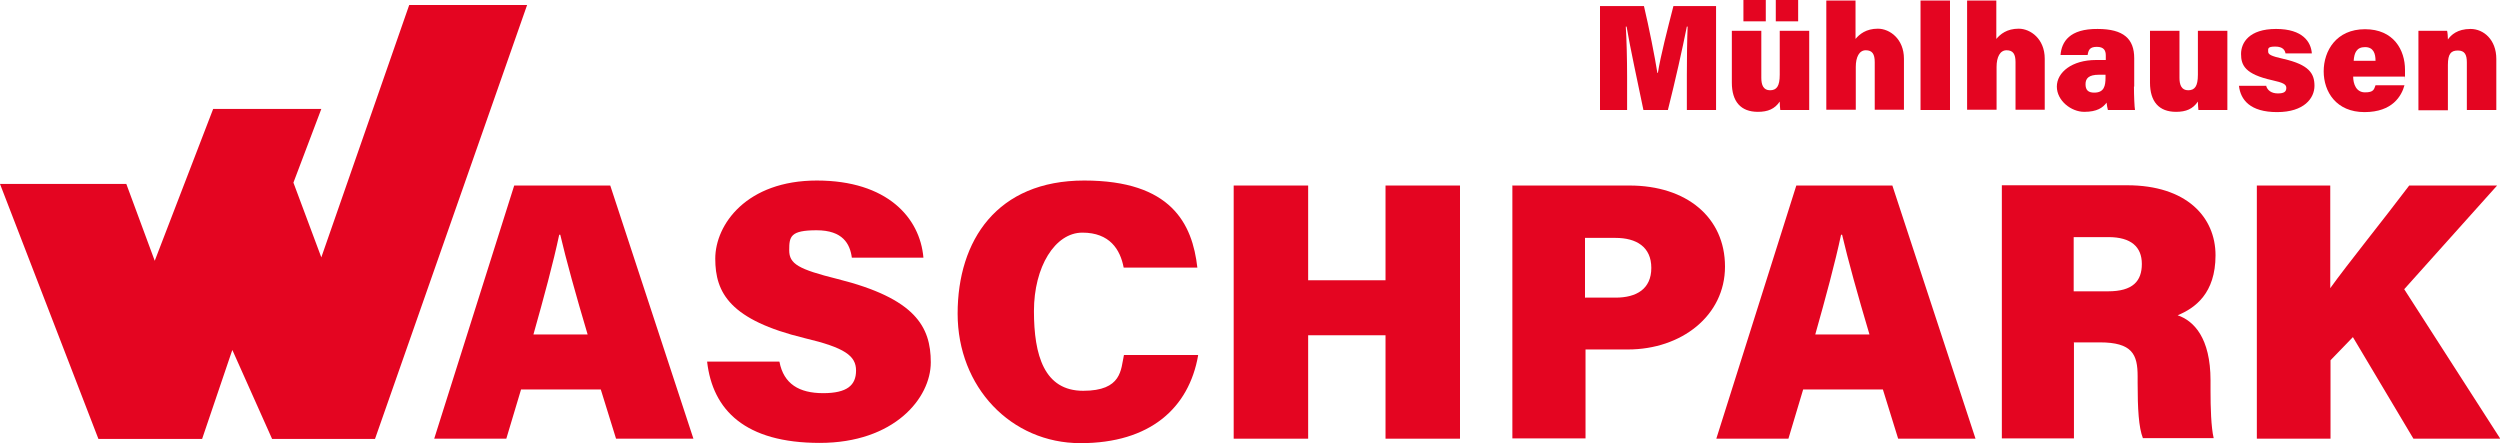
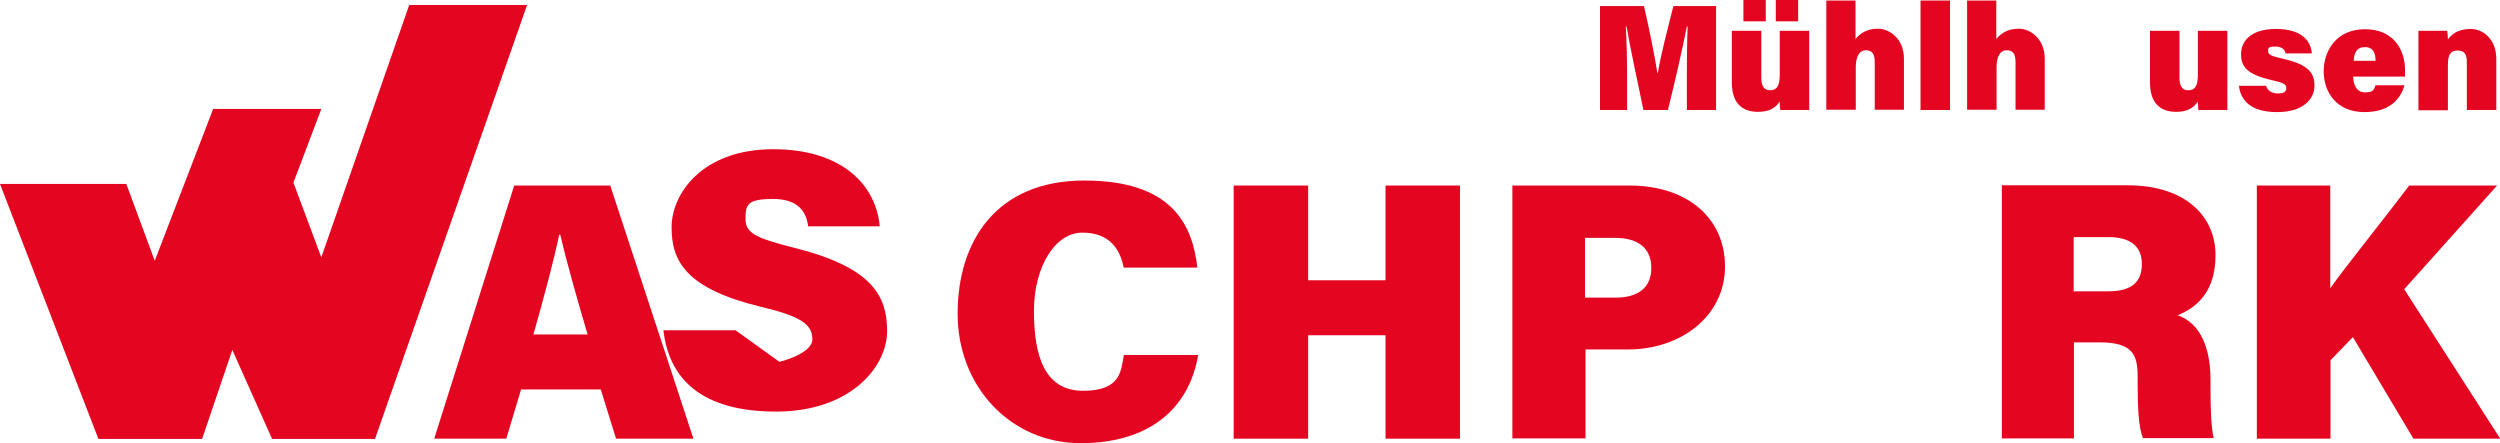
<svg xmlns="http://www.w3.org/2000/svg" id="uuid-40b18fe5-f096-4bdc-b5f2-b5db3c790066" viewBox="0 0 950 168.5">
  <defs>
    <style>.uuid-b77de3a5-831c-423e-a7a4-7cd567d8bdde{fill:#e40521;}</style>
  </defs>
  <g id="uuid-9486540e-d3e5-4dc6-be2a-c53bc351b210">
    <path class="uuid-b77de3a5-831c-423e-a7a4-7cd567d8bdde" d="M198,148l-5.6,18.7h-27.4l30.4-96.2h36.5l31.6,96.2h-29.4l-5.8-18.7h-30.2ZM223.3,127.1c-4.5-15.1-8.2-28.5-10.4-37.9h-.4c-2.2,10.4-5.9,24.1-9.8,37.9h20.6Z" />
-     <path class="uuid-b77de3a5-831c-423e-a7a4-7cd567d8bdde" d="M296.2,137.5c1.6,8.4,7.5,11.9,16.6,11.9s12.5-3,12.5-8.6-4.3-8.7-19.5-12.3c-28.4-6.9-34-17.2-34-30.2s11.9-29.7,38.6-29.7,39.2,14.1,40.5,29.3h-27.2c-.7-5.2-3.4-10.4-13.4-10.4s-10.4,2.4-10.4,7.6,3.5,7.2,18.3,10.9c29.6,7.4,35.5,18.1,35.5,31.7s-13.9,30.6-42.2,30.6-40.7-12.4-42.8-30.9h27.4Z" />
+     <path class="uuid-b77de3a5-831c-423e-a7a4-7cd567d8bdde" d="M296.2,137.5s12.5-3,12.5-8.6-4.3-8.7-19.5-12.3c-28.4-6.9-34-17.2-34-30.2s11.9-29.7,38.6-29.7,39.2,14.1,40.5,29.3h-27.2c-.7-5.2-3.4-10.4-13.4-10.4s-10.4,2.4-10.4,7.6,3.5,7.2,18.3,10.9c29.6,7.4,35.5,18.1,35.5,31.7s-13.9,30.6-42.2,30.6-40.7-12.4-42.8-30.9h27.4Z" />
    <path class="uuid-b77de3a5-831c-423e-a7a4-7cd567d8bdde" d="M455.3,135c-3.5,20.1-18.3,33.4-44.7,33.4s-46.7-21.3-46.7-49.2,15-50.6,48.1-50.6,41.1,16.4,43,33.1h-28c-1.3-6.9-5.3-13.3-15.7-13.3s-18.4,13-18.4,29.8,3.9,30.3,18.7,30.3,14.3-8.1,15.5-13.6h28.1Z" />
    <path class="uuid-b77de3a5-831c-423e-a7a4-7cd567d8bdde" d="M468.8,70.5h28.3v36h29.4v-36h28.3v96.2h-28.3v-39.3h-29.4v39.3h-28.3v-96.2Z" />
    <path class="uuid-b77de3a5-831c-423e-a7a4-7cd567d8bdde" d="M574.6,70.5h44.6c21.7,0,36.3,12.1,36.3,30.8s-16.6,31.5-36.9,31.5h-16.1v33.8h-27.8v-96.2ZM602.4,113.1h11.5c8,0,13.6-3.3,13.6-11.3s-5.7-11.4-13.6-11.4h-11.6v22.8Z" />
-     <path class="uuid-b77de3a5-831c-423e-a7a4-7cd567d8bdde" d="M685.2,148l-5.6,18.7h-27.4l30.4-96.2h36.5l31.6,96.2h-29.4l-5.8-18.7h-30.2ZM710.4,127.1c-4.5-15.1-8.2-28.5-10.4-37.9h-.4c-2.2,10.4-5.9,24.1-9.8,37.9h20.6Z" />
    <path class="uuid-b77de3a5-831c-423e-a7a4-7cd567d8bdde" d="M788.1,130.3v36.3h-27.4v-96.2h47.6c22.6,0,33.6,12.1,33.6,26.6s-7.8,20.1-14.4,22.8c6.1,2.1,12.5,8.5,12.5,24.8v4c0,6,.2,13.7,1.2,17.9h-26.9c-1.6-4.1-2-11.1-2-21v-2.5c0-8.3-2-12.9-14.4-12.9h-9.9ZM788.1,110.7h13c9.4,0,12.8-3.9,12.8-10.4s-4.1-10.2-12.7-10.2h-13.2v20.6Z" />
    <path class="uuid-b77de3a5-831c-423e-a7a4-7cd567d8bdde" d="M857.5,70.5h28v39c6.3-8.8,20.5-26.4,30-39h33.4l-35.3,39.4,36.5,56.8h-33l-23-38.6-8.5,8.8v29.8h-28v-96.2Z" />
    <polygon class="uuid-b77de3a5-831c-423e-a7a4-7cd567d8bdde" points="200.3 1.9 142.5 166.8 103.4 166.8 88.3 133 88 133.8 76.8 166.8 37.4 166.8 0 69.9 48 69.9 58.8 99.1 81 41.4 122.1 41.4 111.5 69.4 122.1 97.8 155.5 1.9 200.3 1.9" />
    <path class="uuid-b77de3a5-831c-423e-a7a4-7cd567d8bdde" d="M641,28.9c0-6.2.1-14.1.3-18.8h-.3c-1.7,8.5-4.3,20.2-7.2,31.7h-9.3c-2.3-11.2-4.9-22.9-6.4-31.7h-.3c.3,4.6.5,12.4.5,19.1v12.6h-10.3V2.3h16.7c1.9,8,4.2,19.6,5.1,25.4h.2c1-6.4,3.7-16.8,5.9-25.4h16.2v39.5h-11.1v-12.9Z" />
    <path class="uuid-b77de3a5-831c-423e-a7a4-7cd567d8bdde" d="M687.5,32.2c0,2.7,0,6.7,0,9.6h-11c-.1-.7-.2-2.4-.2-3.2-1.9,2.8-4.5,3.9-8.3,3.9-6.5,0-9.9-3.9-9.9-11.1V11.7h11.2v17.9c0,2.7.8,4.7,3.3,4.7s3.7-1.5,3.7-5.9V11.7h11.2v20.5ZM662.5,8.1V0h8.5v8.1h-8.5ZM674.8,8.1V0h8.5v8.1h-8.5Z" />
    <path class="uuid-b77de3a5-831c-423e-a7a4-7cd567d8bdde" d="M705.1.2v14.6c1.5-1.8,4-3.9,8.5-3.9s9.9,3.9,9.9,11.4v19.4h-11.1v-18.1c0-3-.9-4.5-3.4-4.5s-3.8,2.6-3.8,6.3v16.3h-11.2V.2h11.2Z" />
    <path class="uuid-b77de3a5-831c-423e-a7a4-7cd567d8bdde" d="M729.8,41.8V.2h11.2v41.6h-11.2Z" />
    <path class="uuid-b77de3a5-831c-423e-a7a4-7cd567d8bdde" d="M758.6.2v14.6c1.5-1.8,4-3.9,8.5-3.9s9.9,3.9,9.9,11.4v19.4h-11.1v-18.1c0-3-.9-4.5-3.4-4.5s-3.8,2.6-3.8,6.3v16.3h-11.2V.2h11.2Z" />
-     <path class="uuid-b77de3a5-831c-423e-a7a4-7cd567d8bdde" d="M810.9,32.9c0,3.4.2,7.9.4,8.9h-10.3c-.2-.6-.4-2-.5-2.8-1.4,1.9-3.6,3.5-8.5,3.5s-10.4-4.2-10.4-9.6,5.7-10.1,14.9-10.1h3.7v-1.7c0-1.9-.7-3.3-3.4-3.3s-3.2,1.2-3.5,3.1h-10.3c.4-5,3.4-10,14.1-9.9,9.9,0,13.9,3.8,13.9,11.1v10.8ZM800.1,28.4h-2.5c-3.9,0-5.1,1.4-5.1,3.6s1,3.2,3.3,3.2c3.8,0,4.3-2.6,4.3-5.8v-.9Z" />
    <path class="uuid-b77de3a5-831c-423e-a7a4-7cd567d8bdde" d="M846.4,32.2c0,2.7,0,6.7,0,9.6h-11c-.1-.7-.2-2.4-.2-3.2-1.9,2.8-4.5,3.9-8.3,3.9-6.5,0-9.9-3.9-9.9-11.1V11.7h11.2v17.9c0,2.7.8,4.7,3.3,4.7s3.7-1.5,3.7-5.9V11.7h11.2v20.5Z" />
    <path class="uuid-b77de3a5-831c-423e-a7a4-7cd567d8bdde" d="M861.1,32.5c.5,1.9,2.1,3,4.5,3s3.2-.7,3.2-2.1-1.3-2-5.3-2.9c-10.4-2.3-11.9-5.7-11.9-10s3.1-9.5,13.3-9.5,13.3,5,13.6,9.3h-10c-.2-1.1-.9-2.6-3.9-2.6s-2.7.8-2.7,1.9,1,1.7,5.9,2.8c9.6,2.2,11.7,5.5,11.7,10.2s-3.9,10-14.2,10-13.9-4.7-14.5-10h10.4Z" />
    <path class="uuid-b77de3a5-831c-423e-a7a4-7cd567d8bdde" d="M894.2,29c0,3,1.2,6.1,4.5,6.1s3.4-1.1,4-2.7h11c-1.1,4-4.5,10.2-15.2,10.2s-15.5-7.7-15.5-15.5,4.8-16,15.7-16,15.2,7.9,15.2,15.4,0,1.8-.1,2.6h-19.6ZM902.7,23.1c0-2.8-.8-5.2-4-5.2s-4.1,2.2-4.3,5.2h8.4Z" />
    <path class="uuid-b77de3a5-831c-423e-a7a4-7cd567d8bdde" d="M919,19.5c0-2.6,0-5.4,0-7.8h10.9c.2.8.3,2.4.3,3.3,1.2-1.7,3.6-4,8.6-4s9.8,4.1,9.8,11.4v19.4h-11.2v-18.1c0-2.9-.8-4.5-3.4-4.5s-3.8,1.2-3.8,5.5v17.2h-11.2v-22.3Z" />
  </g>
</svg>